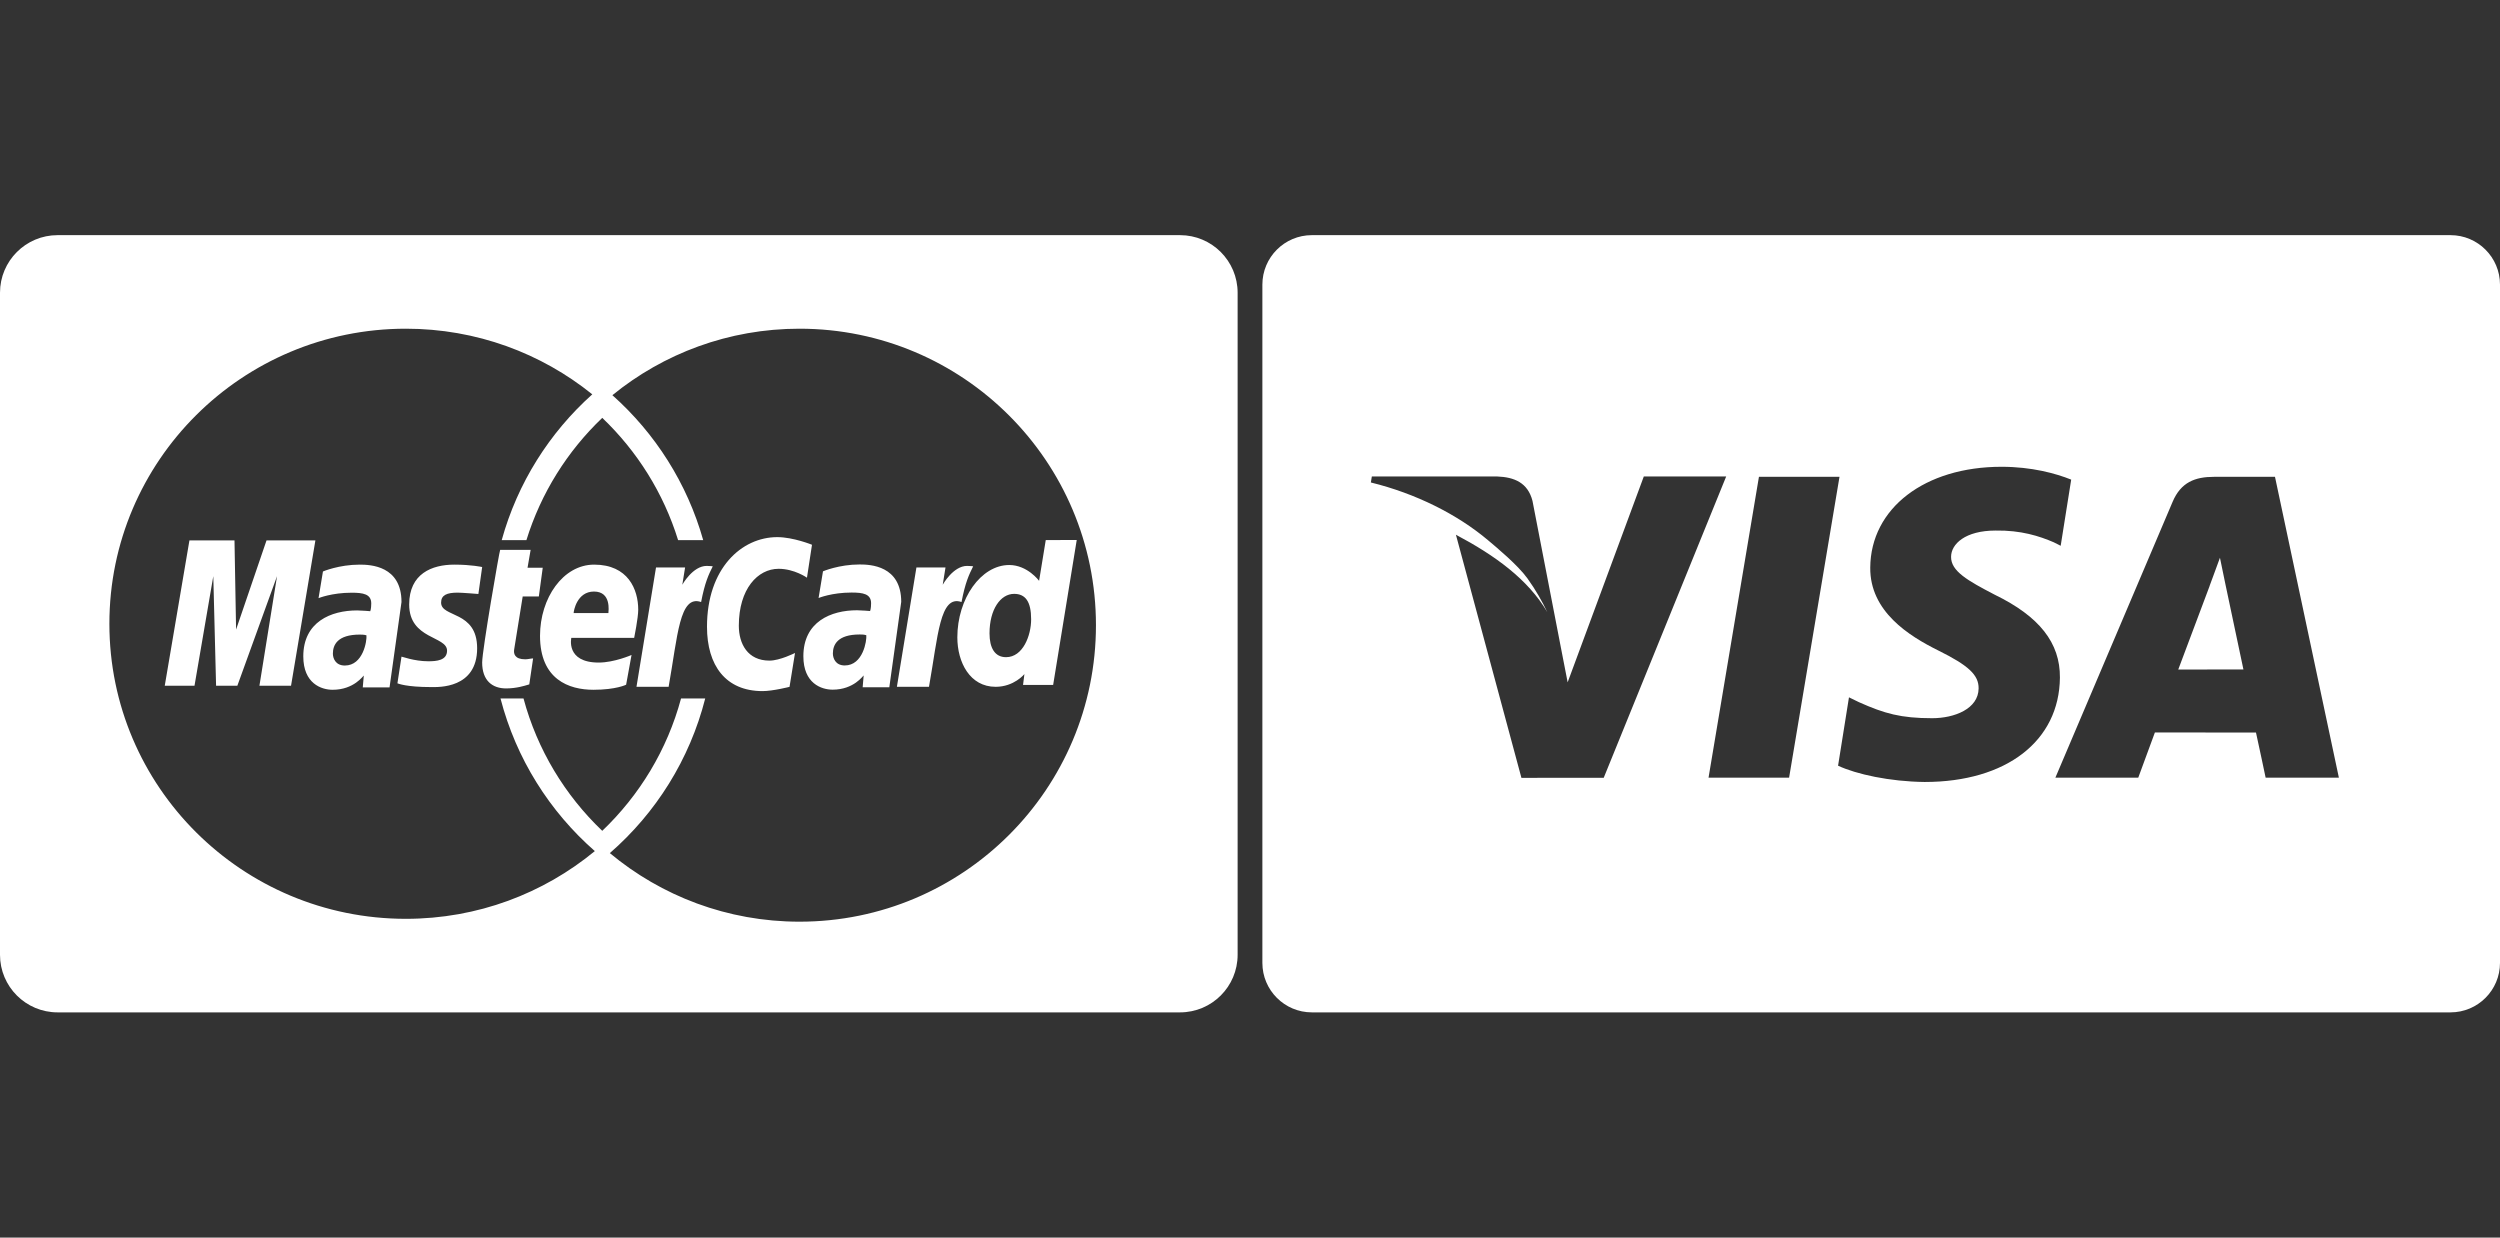
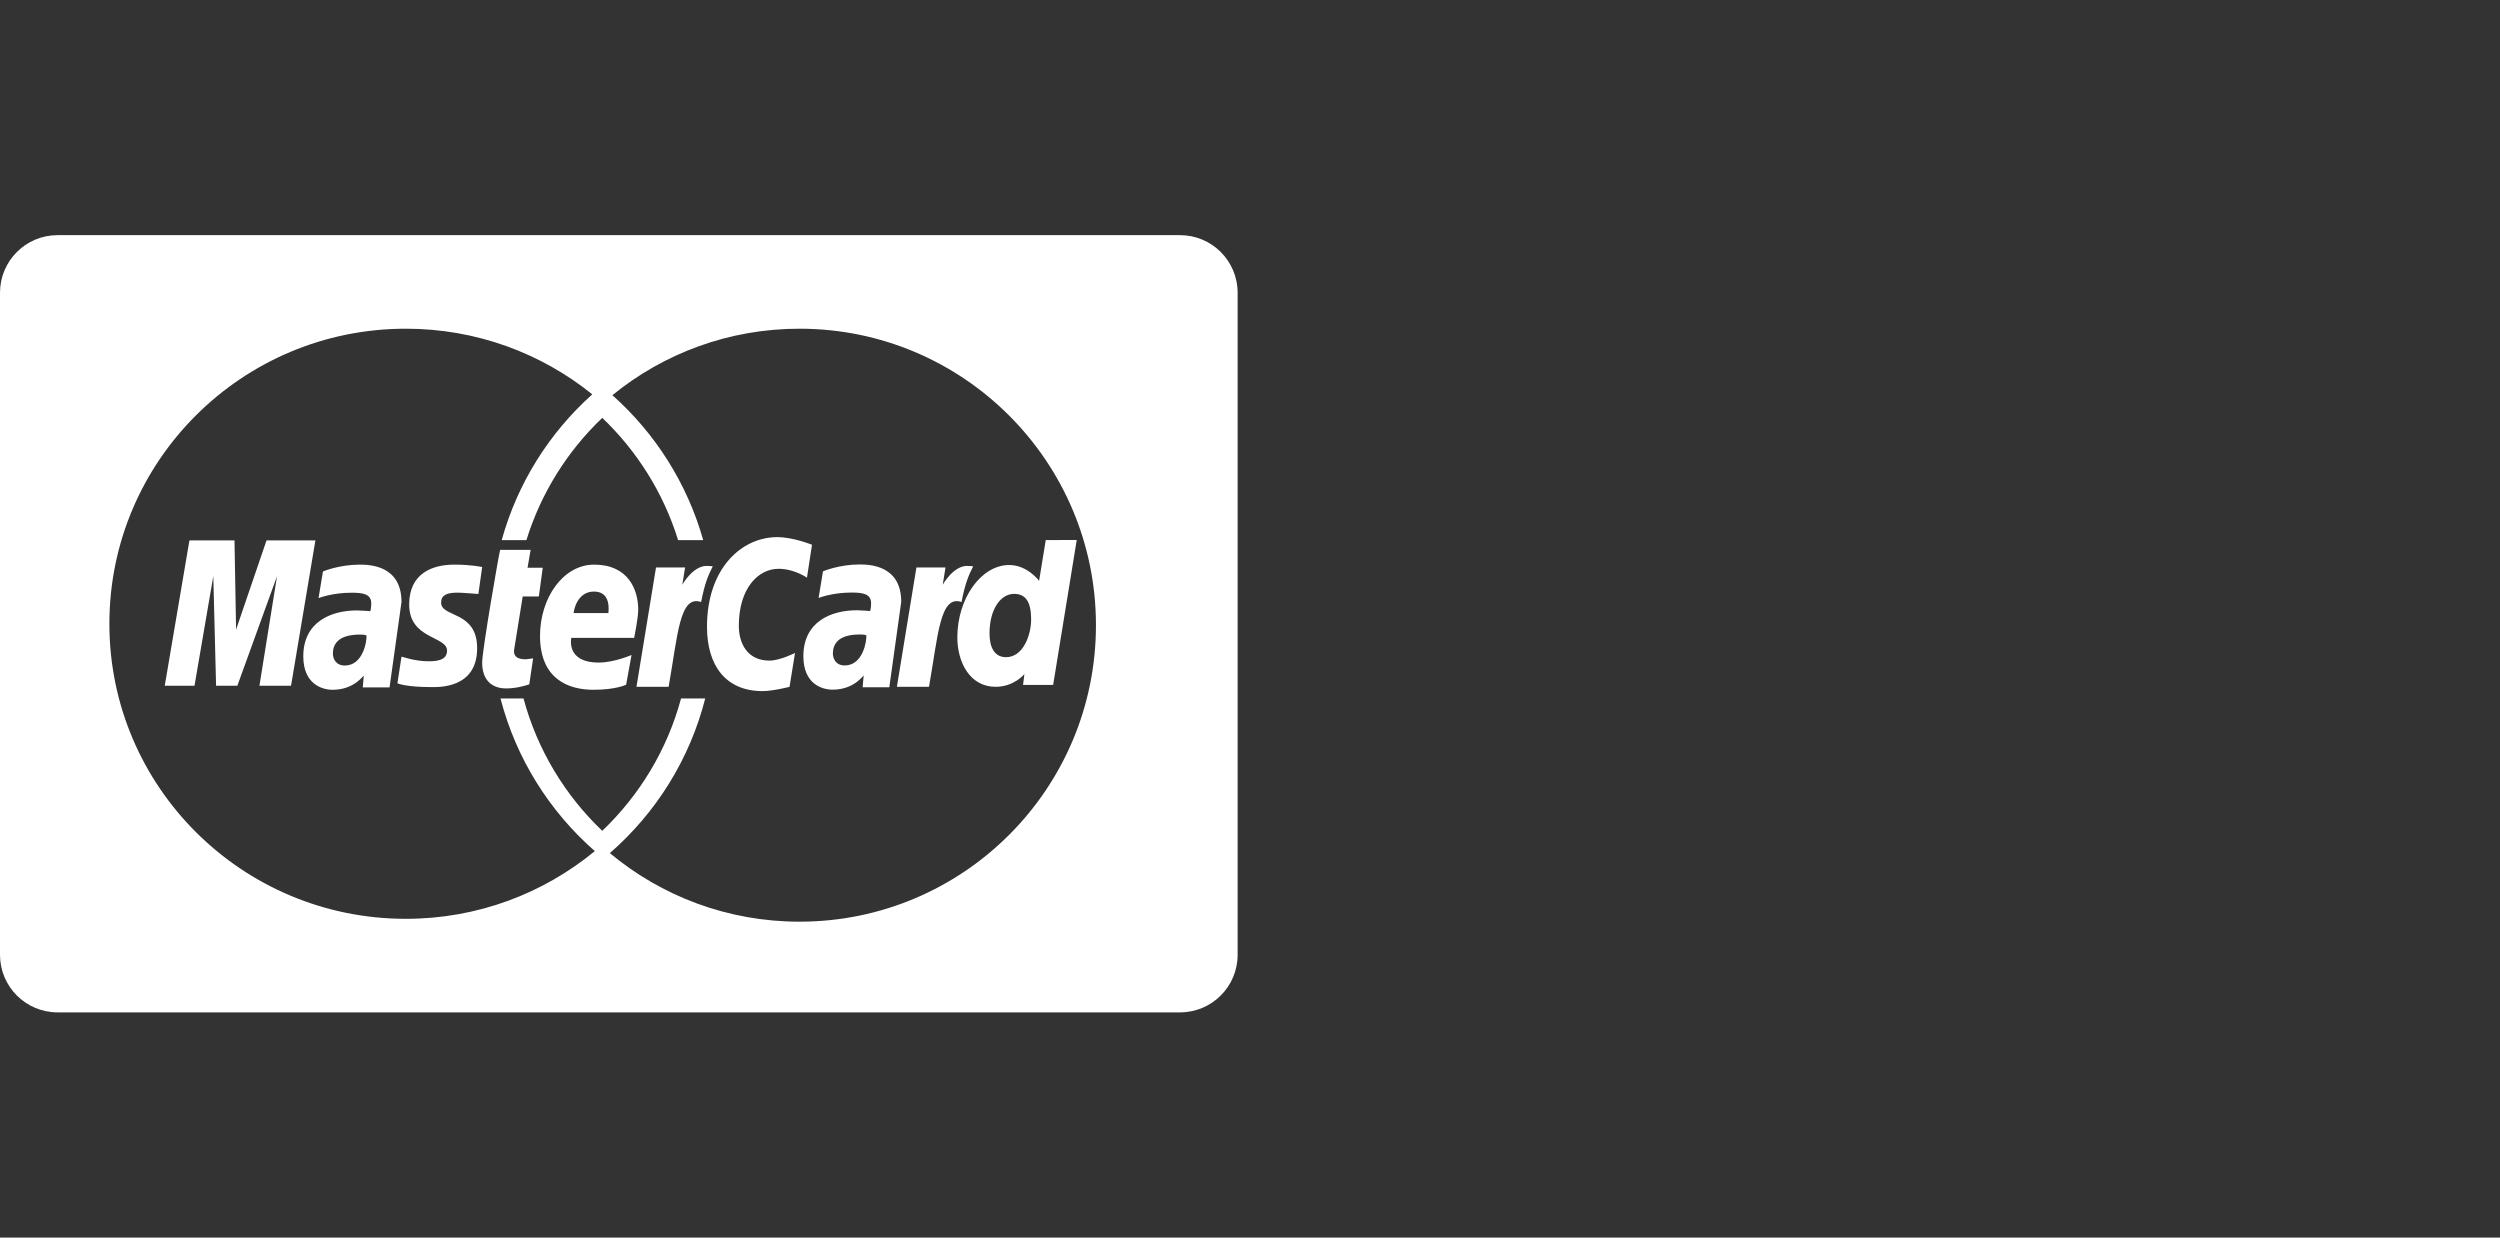
<svg xmlns="http://www.w3.org/2000/svg" width="202" height="100" viewBox="0 0 202 100" fill="none">
  <rect x="0" y="0" width="202" height="100" fill="#333333" stroke="none" />
  <path d="M4.653 19C2.084 19 0 21.083 0 23.653V77.147C0 79.717 2.084 81.8 4.653 81.8H95.347C97.916 81.8 100 79.717 100 77.147V23.653C100 21.083 97.916 19 95.347 19H4.653L4.653 19ZM32.791 26.559C38.499 26.559 43.741 28.545 47.856 31.863C44.394 34.961 41.812 39.031 40.538 43.644H42.534C43.71 39.838 45.847 36.45 48.663 33.763C51.478 36.45 53.614 39.838 54.791 43.644H56.819C55.527 39.055 52.941 35.009 49.481 31.931C53.604 28.572 58.867 26.559 64.6 26.559C77.829 26.559 88.553 37.285 88.553 50.516C88.553 63.747 77.829 74.472 64.6 74.472C58.772 74.472 53.428 72.392 49.275 68.931C52.99 65.699 55.729 61.367 56.981 56.438H55.028C53.916 60.575 51.678 64.254 48.662 67.131C45.647 64.254 43.412 60.575 42.3 56.438H40.441C41.7 61.295 44.403 65.567 48.062 68.769C43.917 72.186 38.594 74.241 32.791 74.241C19.561 74.241 8.838 63.567 8.838 50.4C8.838 37.233 19.561 26.559 32.791 26.559V26.559ZM62.803 43.4C59.925 43.4 57.125 45.916 57.125 50.641C57.125 53.773 58.637 55.841 61.612 55.841C62.454 55.841 63.794 55.497 63.794 55.497L64.237 52.76C64.237 52.76 63.014 53.378 62.175 53.378C60.407 53.378 59.697 52.018 59.697 50.556C59.697 47.591 61.218 45.959 62.913 45.959C64.183 45.959 65.203 46.678 65.203 46.678L65.609 44.016C65.609 44.016 64.099 43.4 62.803 43.4H62.803ZM87 43.631L84.497 43.638L83.959 46.931C83.959 46.931 83.018 45.653 81.547 45.653C79.259 45.653 77.353 48.371 77.353 51.497C77.353 53.515 78.367 55.494 80.447 55.494C81.943 55.494 82.772 54.466 82.772 54.466L82.662 55.344H85.094L87 43.631ZM15.306 43.666L13.312 55.406H15.716L17.234 46.553L17.459 55.406H19.178L22.384 46.553L20.962 55.406H23.516L25.484 43.666H21.534L19.075 50.869L18.947 43.666H15.306L15.306 43.666ZM40.413 44.428C40.358 44.483 38.959 52.549 38.959 53.531C38.959 54.986 39.775 55.636 40.922 55.625C41.744 55.618 42.38 55.412 42.675 55.325C42.706 55.317 42.766 55.3 42.766 55.3L43.075 53.2C42.907 53.2 42.659 53.272 42.441 53.272C41.584 53.272 41.489 52.816 41.544 52.478L42.234 48.194H43.538L43.853 45.872H42.625L42.875 44.428H40.413V44.428ZM69.459 45.609C67.782 45.609 66.497 46.163 66.497 46.163L66.141 48.319C66.141 48.319 67.202 47.878 68.806 47.878C69.717 47.878 70.384 47.982 70.384 48.741C70.384 49.201 70.303 49.372 70.303 49.372C70.303 49.372 69.583 49.309 69.25 49.309C67.135 49.309 64.912 50.236 64.912 53.025C64.912 55.222 66.371 55.725 67.275 55.725C69.001 55.725 69.745 54.579 69.784 54.575L69.703 55.531H71.856L72.819 48.631C72.819 45.704 70.325 45.609 69.459 45.609V45.609ZM29.069 45.622C27.385 45.622 26.094 46.175 26.094 46.175L25.738 48.331C25.738 48.331 26.802 47.891 28.413 47.891C29.327 47.891 29.997 47.995 29.997 48.753C29.997 49.214 29.916 49.385 29.916 49.385C29.916 49.385 29.193 49.322 28.859 49.322C26.736 49.322 24.506 50.248 24.506 53.035C24.506 55.23 25.968 55.734 26.875 55.734C28.607 55.734 29.354 54.588 29.394 54.584L29.312 55.541H31.475L32.441 48.644C32.441 45.718 29.938 45.622 29.069 45.622V45.622ZM36.706 45.622C34.898 45.622 33.062 46.352 33.062 48.844C33.062 51.668 36.122 51.382 36.122 52.572C36.122 53.366 35.268 53.431 34.609 53.431C33.469 53.431 32.444 53.038 32.441 53.056L32.112 55.213C32.172 55.231 32.806 55.516 34.856 55.516C35.407 55.516 38.553 55.656 38.553 52.378C38.553 49.314 35.641 49.922 35.641 48.691C35.641 48.078 36.114 47.885 36.981 47.885C37.326 47.885 38.653 47.994 38.653 47.994L38.959 45.816C38.959 45.816 38.103 45.622 36.706 45.622H36.706ZM48.006 45.622C45.494 45.623 43.634 48.324 43.634 51.375C43.634 54.897 45.965 55.734 47.95 55.734C49.783 55.734 50.591 55.325 50.591 55.325L51.028 52.922C51.028 52.922 49.634 53.535 48.375 53.535C45.692 53.535 46.163 51.538 46.163 51.538H51.241C51.241 51.538 51.569 49.924 51.569 49.266C51.569 47.624 50.749 45.622 48.006 45.622H48.006ZM57.103 45.725C55.971 45.725 55.131 47.247 55.131 47.247L55.356 45.85H53.006L51.428 55.494H54.025C54.761 51.376 54.895 48.032 56.65 48.644C56.957 47.05 57.255 46.434 57.591 45.76C57.591 45.76 57.433 45.725 57.103 45.725H57.103ZM78.144 45.725C77.012 45.725 76.172 47.247 76.172 47.247L76.397 45.85H74.047L72.469 55.494H75.062C75.798 51.376 75.936 48.032 77.691 48.644C77.998 47.05 78.296 46.434 78.631 45.76C78.631 45.76 78.474 45.725 78.144 45.725H78.144ZM47.994 47.797C49.42 47.797 49.159 49.407 49.159 49.538H46.35C46.35 49.371 46.616 47.797 47.994 47.797H47.994ZM81.941 47.984C82.849 47.984 83.316 48.598 83.316 50.041C83.316 51.35 82.655 53.1 81.287 53.1C80.38 53.1 79.953 52.35 79.953 51.175C79.953 49.253 80.832 47.984 81.941 47.984H81.941ZM69.463 51.266C69.833 51.266 69.909 51.302 69.972 51.319C69.963 51.317 69.961 51.319 69.997 51.325C70.044 51.755 69.737 53.769 68.256 53.769C67.493 53.769 67.297 53.162 67.297 52.803C67.297 52.104 67.661 51.266 69.463 51.266ZM29.072 51.275C29.493 51.276 29.538 51.323 29.609 51.334C29.656 51.764 29.349 53.775 27.863 53.775C27.096 53.775 26.897 53.171 26.897 52.813C26.897 52.114 27.263 51.275 29.072 51.275Z" fill="white" />
-   <path d="M106 19C103.791 19 102 20.791 102 23V77.8C102 80.009 103.792 81.8 106 81.8H198C200.209 81.8 202 80.009 202 77.8V23C202 20.791 200.208 19 198 19H106ZM161.725 37.716C164.159 37.716 166.109 38.253 167.353 38.753L166.503 44.1L165.941 43.816C164.782 43.316 163.294 42.835 161.241 42.869C158.783 42.869 157.647 43.965 157.647 44.991C157.633 46.146 158.974 46.909 161.169 48.05C164.79 49.811 166.464 51.946 166.441 54.753C166.392 59.875 162.108 63.184 155.509 63.184C152.694 63.153 149.982 62.557 148.516 61.869L149.397 56.344L150.206 56.737C152.268 57.659 153.603 58.031 156.116 58.031C157.92 58.031 159.857 57.276 159.872 55.622C159.884 54.542 159.062 53.772 156.619 52.562C154.238 51.382 151.081 49.405 151.116 45.859C151.153 41.063 155.522 37.716 161.725 37.716V37.716ZM110.844 38.5H120.978C122.343 38.552 123.445 38.991 123.825 40.472L126.009 51.747C126.01 51.748 126.009 51.752 126.009 51.753L126.666 55.131L132.819 38.5H139.475L129.581 62.844L122.931 62.85L117.638 43.206C120.787 44.875 123.469 46.806 125.022 49.462C124.621 48.622 124.094 47.673 123.419 46.737C122.633 45.648 120.935 44.242 120.225 43.644C117.752 41.559 114.393 39.875 110.766 38.984L110.844 38.5V38.5ZM142.122 38.528H148.631L144.559 62.834H138.05L142.122 38.528V38.528ZM178.888 38.528H183.819L188.981 62.834H183.063C183.063 62.834 182.475 60.042 182.284 59.191C181.354 59.191 174.848 59.181 174.116 59.181C173.868 59.839 172.772 62.834 172.772 62.834H166.075L175.547 40.547C176.218 38.963 177.361 38.528 178.888 38.528V38.528ZM179.372 45.066C179.052 45.97 178.494 47.43 178.531 47.366C178.531 47.366 176.527 52.71 176.003 54.097L181.269 54.094C180.78 51.776 180.29 49.458 179.8 47.141L179.372 45.066V45.066Z" fill="white" />
</svg>